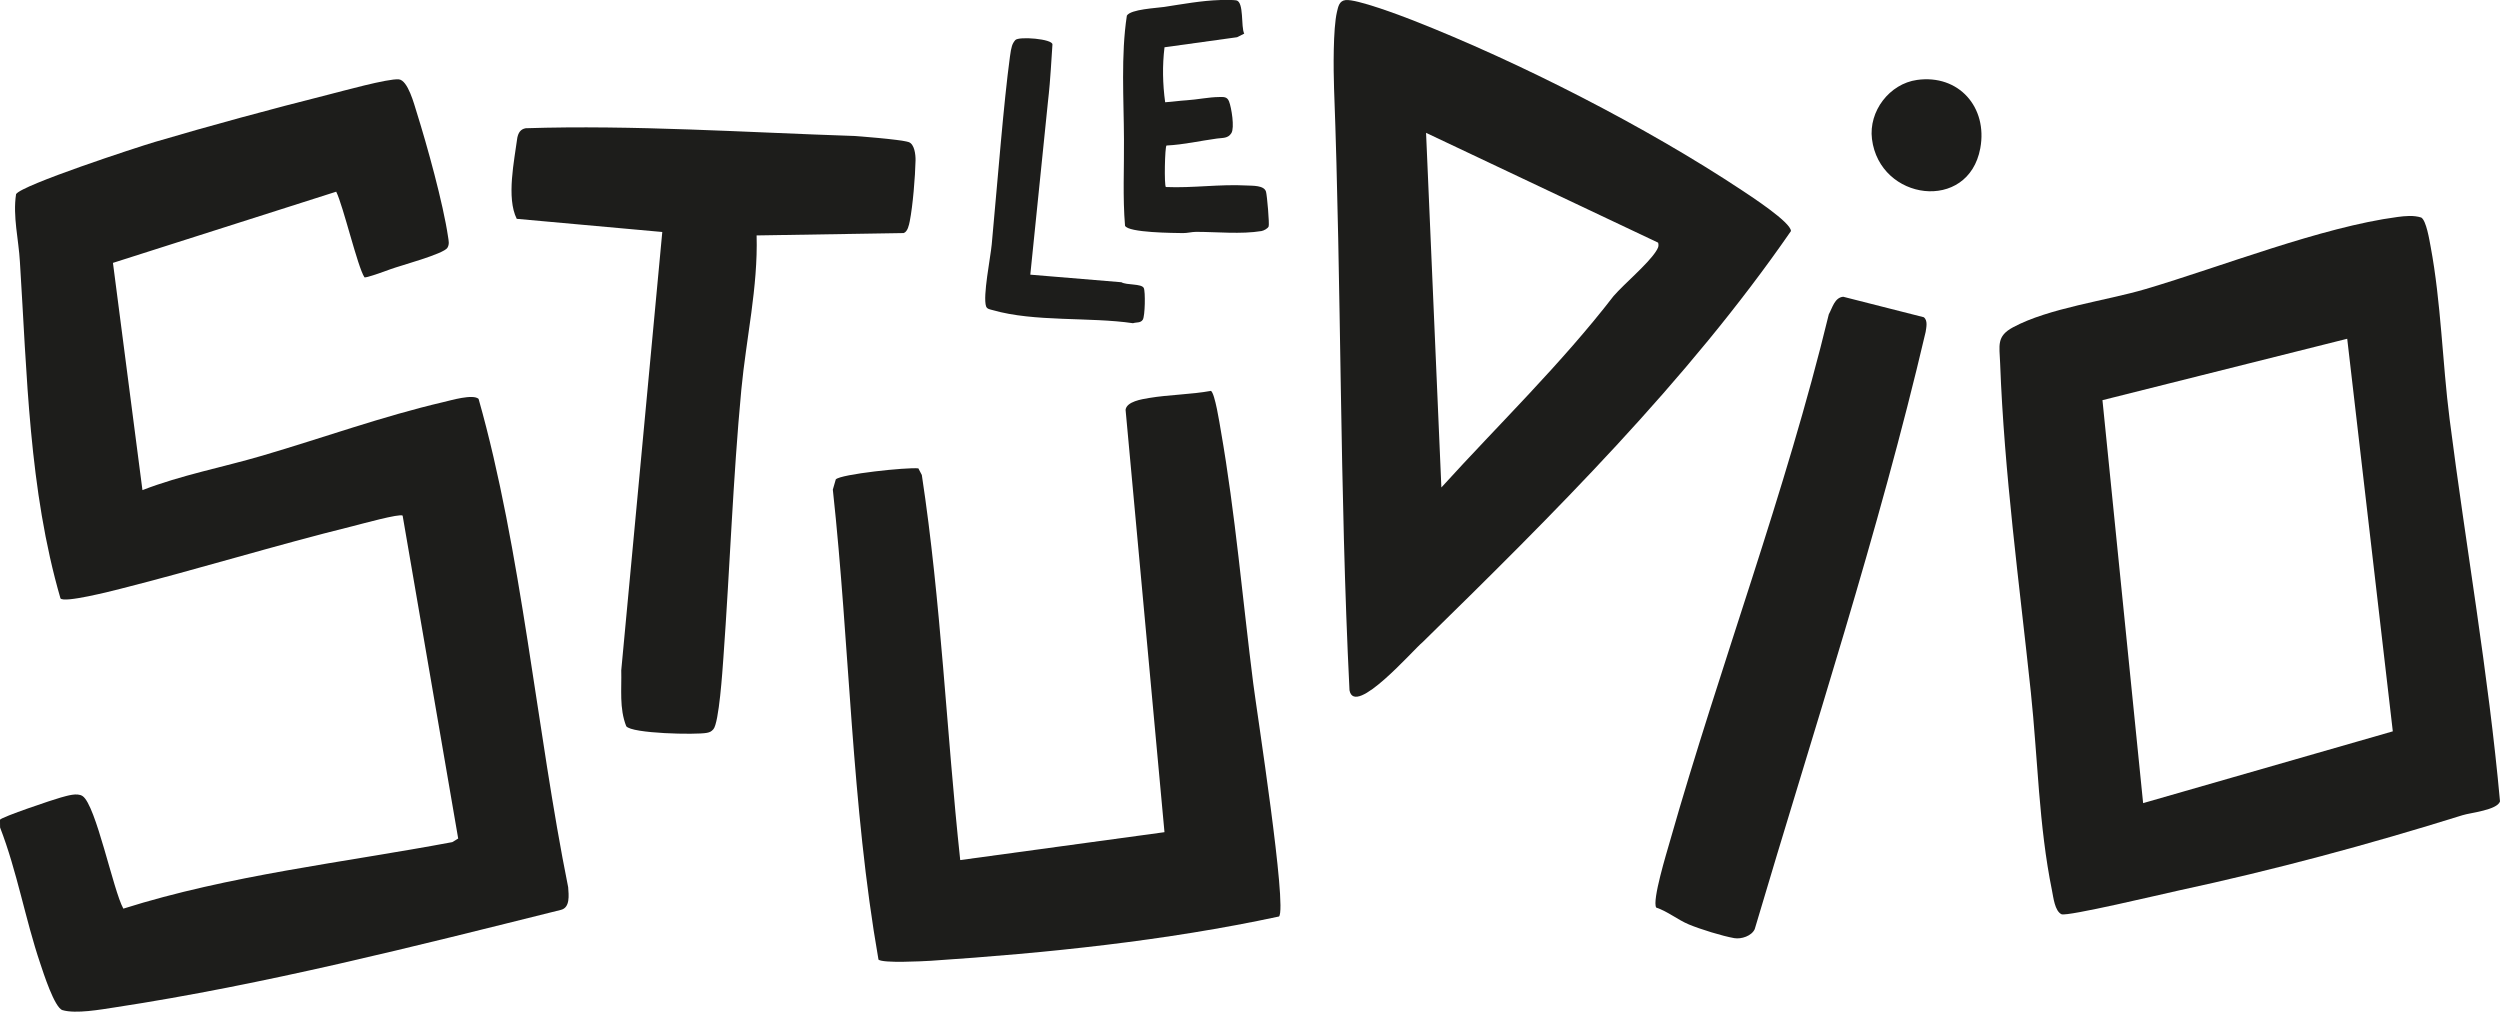
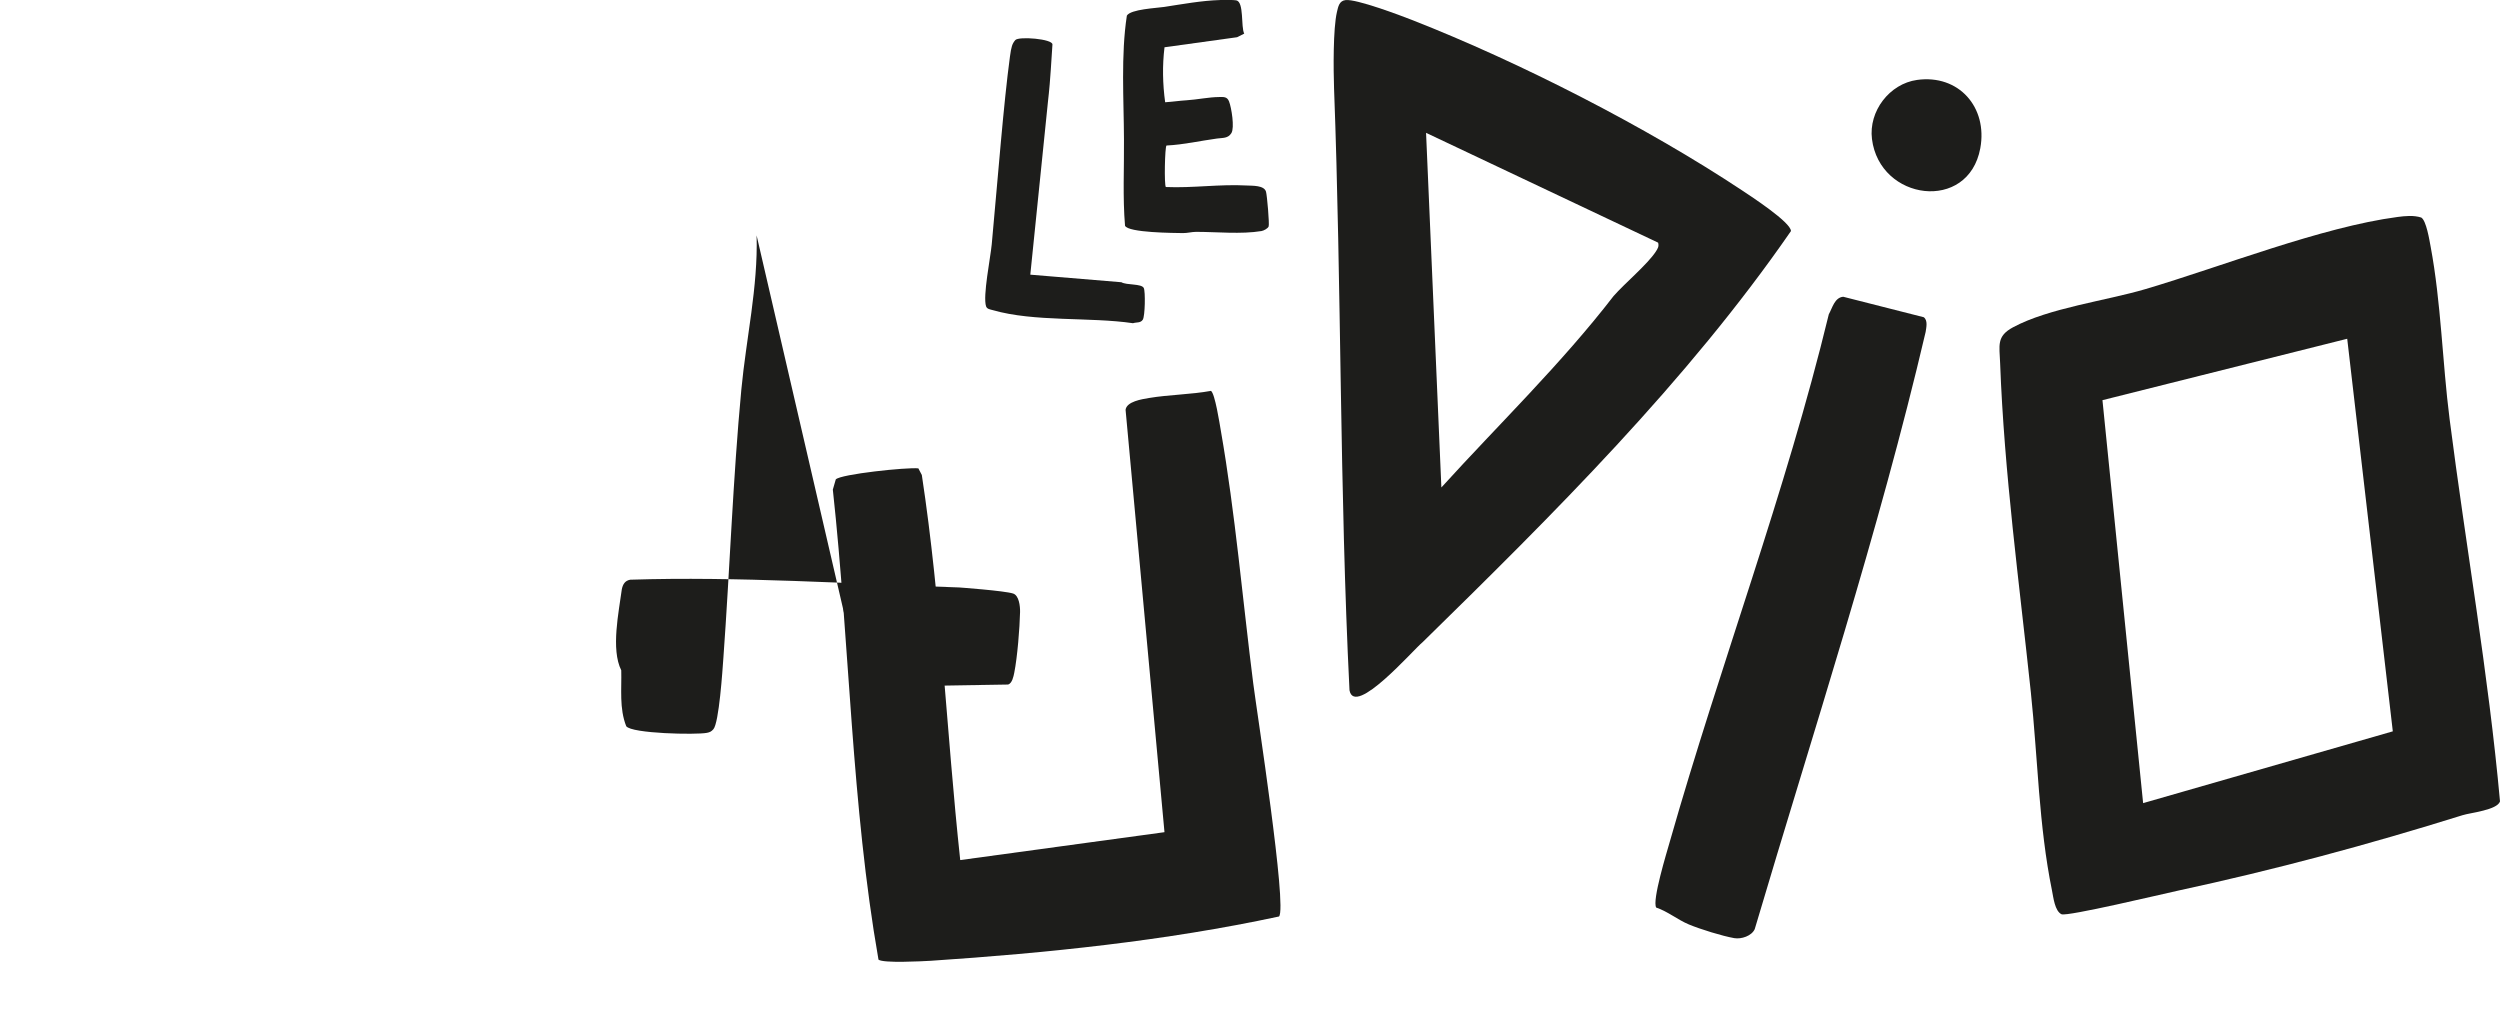
<svg xmlns="http://www.w3.org/2000/svg" id="Calque_1" viewBox="0 0 951.78 385.15">
  <defs>
    <style>      .st0 {        fill: #1d1d1b;      }    </style>
  </defs>
  <g>
    <path class="st0" d="M443.34,18.03c-.85,6.95-.7,13.95.25,20.9,3.49-.25,5.49-.59,8.12-.75,4.02-.25,8.48-1.21,12.41-1.24,1.72-.01,3.05-.2,3.79,1.67.93,2.35,2.17,10.04.89,12.07-1.3,2.07-3.23,1.75-5.47,2.06-6.59.89-12.51,2.32-19.23,2.66-.63.48-.92,15.22-.24,15.8,10.26.44,20.49-1.14,30.75-.58,2.22.12,6.65-.12,7.37,2.35.41,1.39,1.35,12.33,1.01,13.23-.31.81-1.9,1.63-2.75,1.77-7.74,1.27-17.03.3-24.86.3-1.68,0-3.39.5-5.05.47-3.34-.06-20.78-.11-22.02-2.8-.91-10.91-.31-21.85-.4-32.77-.06-15.31-1.2-32.2,1.1-47.23,1.48-2.44,11.33-2.86,14.2-3.3,6.97-1.06,14.2-2.41,21.33-2.63,1.34-.04,5.06-.08,6.11.12,3.04.56,1.71,10.11,3.04,12.67l-2.71,1.37-27.66,3.83Z" />
    <path class="st0" d="M392.25,104.57l34.67,2.88c2,1.18,7.69.47,8.53,2.2.66,1.35.48,10.7-.37,12.05s-2.37.9-3.74,1.35c-16.5-2.43-37.52-.4-53.42-4.99-.92-.27-2.15-.36-2.51-1.44-1.3-3.85,1.69-18.56,2.16-23.62,2.44-26.46,4.51-53.5,6.93-71.45.52-3.84.87-4.92,2.05-6.3,1.27-1.48,14.26-.45,14.13,1.69-.98,15.8-1.25,17.51-1.66,21.3l-6.77,66.34Z" />
  </g>
  <g>
-     <path class="st0" d="M127.99,72.98l-84.99,27.1,11.23,86.51c14.77-5.71,30.47-8.67,45.64-13.12,22.93-6.72,45.63-14.95,68.96-20.4,2.95-.69,11.23-3.14,13.37-1.22,16.3,57.39,22.17,126.63,34.11,185.92.21,2.97.82,7.75-2.76,8.63-56.02,13.96-112.62,28.39-169.8,37.12-5.38.82-14.87,2.54-19.95,1.05-3.04-.89-7.3-14.26-8.47-17.75-5.74-16.98-8.81-35.01-15.3-51.79l-.04-2.94c.62-1.07,20.33-7.71,23.12-8.46,2.5-.67,6.25-1.92,8.32-.56,5.1,3.35,11.7,36.03,15.53,42.86,40.5-12.79,83.46-17.48,125.23-25.32l2.25-1.37-21.15-122.93c-.91-.93-16.2,3.31-18.86,3.97-29.69,7.35-59.08,16.43-88.75,23.93-3.33.84-21.39,5.47-22.66,3.59-12.04-41.49-12.71-85.28-15.44-128.13-.47-8.46-2.76-17.31-1.46-25.76,2.1-3.46,46.02-17.85,52.96-19.9,21.12-6.23,44.28-12.52,65.64-17.9,5.26-1.32,23.05-6.28,27.11-5.9,3.48.32,5.85,9.51,6.83,12.61,3.98,12.68,10.04,34.55,11.93,47.37.21,1.44.58,2.78-.26,4.15-1.45,2.37-17.95,6.78-21.61,8.13-2.6.96-9.68,3.54-9.98,3.08-2.59-3.91-8.09-27.27-10.74-32.57Z" />
    <path class="st0" d="M912.8,82.6c2.91-.38,6.15-.7,9,.22,1.93,1.16,3.1,8.59,3.56,11.01,3.99,21.27,4.48,44.14,7.22,65.63,6.2,48.55,14.78,96.84,19.2,145.65-1.09,3.3-11.17,4.28-14.24,5.24-35.94,11.22-71.47,20.79-108.25,28.71-5.52,1.19-42.42,9.99-44.46,9-2.56-1.24-3.09-6.45-3.62-9.06-5.04-24.76-5.4-50.42-8.05-75.49-4.4-41.62-10.13-83.4-11.69-125.27-.25-6.74-1.46-10.21,4.9-13.63,13.66-7.35,35.38-10.09,50.51-14.57,28.65-8.47,67.1-23.65,95.92-27.44ZM893.61,128.97l-93.18,23.38,15.48,153.41,95.06-27.33-17.36-149.46Z" />
    <path class="st0" d="M541.6,244.49c-3.37,2.68-25.88,28.76-27.83,18.31-3.8-76.27-3.03-152.84-5.88-229.19-.23-6.88-.41-22.66,1.11-29.09.48-2.01.85-4.22,3.3-4.49,4.09-.46,20.67,5.76,25.43,7.63,40.81,16.01,89.02,40.63,125.54,64.85,3.29,2.19,18.57,12.13,18.57,15.46-39.6,57.31-90.58,107.87-140.25,156.53ZM631.27,92.38l-88.35-41.81,5.83,135.01c21.95-24.16,45.61-47.01,65.55-72.86,4.22-4.83,12.89-12.04,16.09-16.94.74-1.14,1.28-1.97.88-3.4Z" />
    <path class="st0" d="M486.93,348.92c-43.32,9.3-88.34,13.91-132.52,16.86-3.5.2-18.14.98-19.96-.43-10.33-59.03-10.91-119.38-17.38-178.95l1.12-3.88c1.78-2.01,27.12-4.67,31.44-4.21l1.32,2.52c7.37,48.53,9.37,97.8,14.62,146.61l77.76-10.62-14.81-160.81c.42-3.15,6.15-4.02,8.93-4.49,7.46-1.26,16.02-1.32,23.58-2.71,1.52.97,3.29,12.44,3.75,15.11,5.5,31.43,8.31,64.57,12.35,96.31,1.35,10.64,13,85.36,9.81,88.69Z" />
-     <path class="st0" d="M288.05,89.62c.56,19.67-3.97,39.19-5.82,58.77-3.19,33.85-4.36,68.03-6.82,101.97-.34,4.75-1.66,24.85-3.82,27.27-.8.9-1.34,1.15-2.51,1.38-4.04.78-28.61.31-30.67-2.54-2.68-6.83-1.7-14.1-1.89-21.28l15.62-166.87-55.41-5.01c-4.01-8-.91-22.28.22-30.88.4-1.89,1.21-3.25,3.19-3.61,40.79-1.31,84.01,1.59,125.27,2.95,0,0,17.15,1.24,20.5,2.31,2.24.72,2.7,4.78,2.65,7.05-.13,6.07-1.03,17.23-2.21,23.12-.29,1.44-.79,3.96-2.32,4.48l-55.97.9Z" />
+     <path class="st0" d="M288.05,89.62c.56,19.67-3.97,39.19-5.82,58.77-3.19,33.85-4.36,68.03-6.82,101.97-.34,4.75-1.66,24.85-3.82,27.27-.8.9-1.34,1.15-2.51,1.38-4.04.78-28.61.31-30.67-2.54-2.68-6.83-1.7-14.1-1.89-21.28c-4.01-8-.91-22.28.22-30.88.4-1.89,1.21-3.25,3.19-3.61,40.79-1.31,84.01,1.59,125.27,2.95,0,0,17.15,1.24,20.5,2.31,2.24.72,2.7,4.78,2.65,7.05-.13,6.07-1.03,17.23-2.21,23.12-.29,1.44-.79,3.96-2.32,4.48l-55.97.9Z" />
    <g>
      <path class="st0" d="M630.54,345.52c-1.64-2.62,4.01-20.96,5.18-25.1,19.15-67.28,44.03-132.66,60.53-200.77,1.36-2.42,2.2-6.38,5.49-6.67l30.65,7.79c1.63,1.21.97,3.91.72,5.62-17.88,76.3-42.78,152.02-65.06,227.33-1.16,2.62-5.11,3.91-7.8,3.44-4.49-.78-12.91-3.39-17.23-5.19-4.36-1.82-7.99-4.92-12.48-6.45Z" />
      <path class="st0" d="M729.84,30.43c15.87-2.21,26.96,10.39,24.08,26.02-4.53,24.49-38.32,20.02-41.24-3.53-1.31-10.6,6.67-21.02,17.17-22.49Z" />
    </g>
  </g>
</svg>